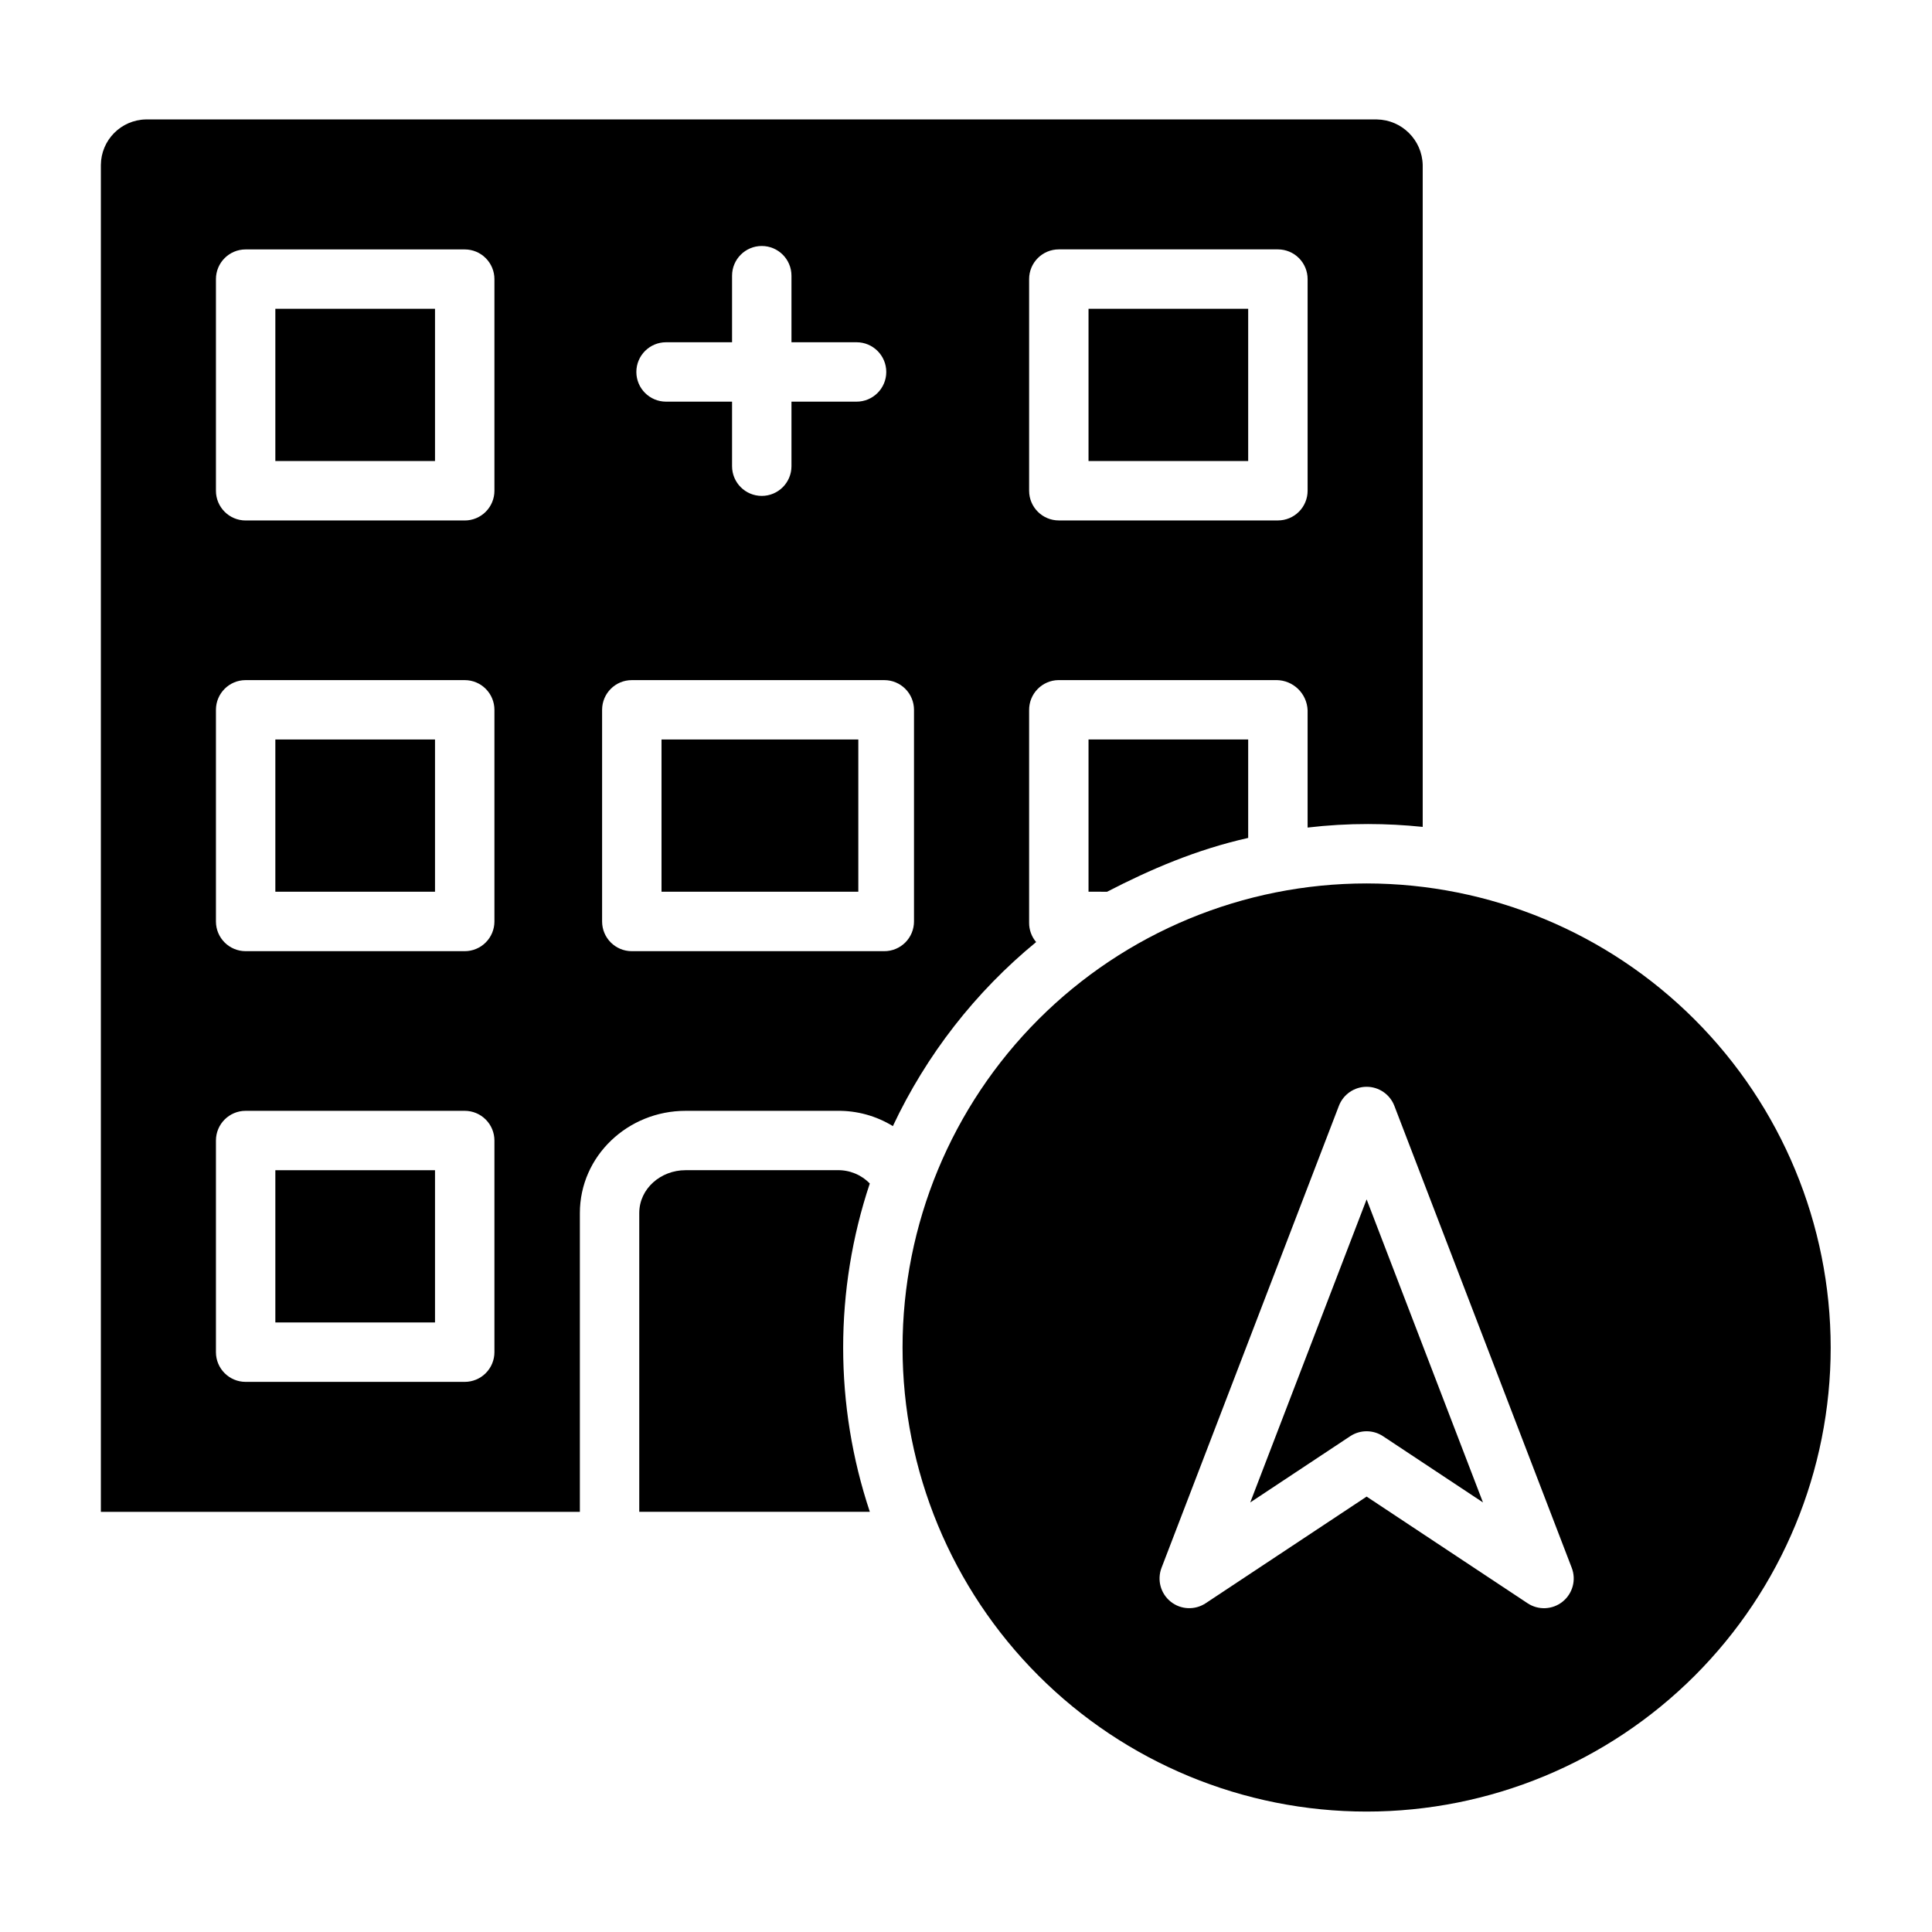
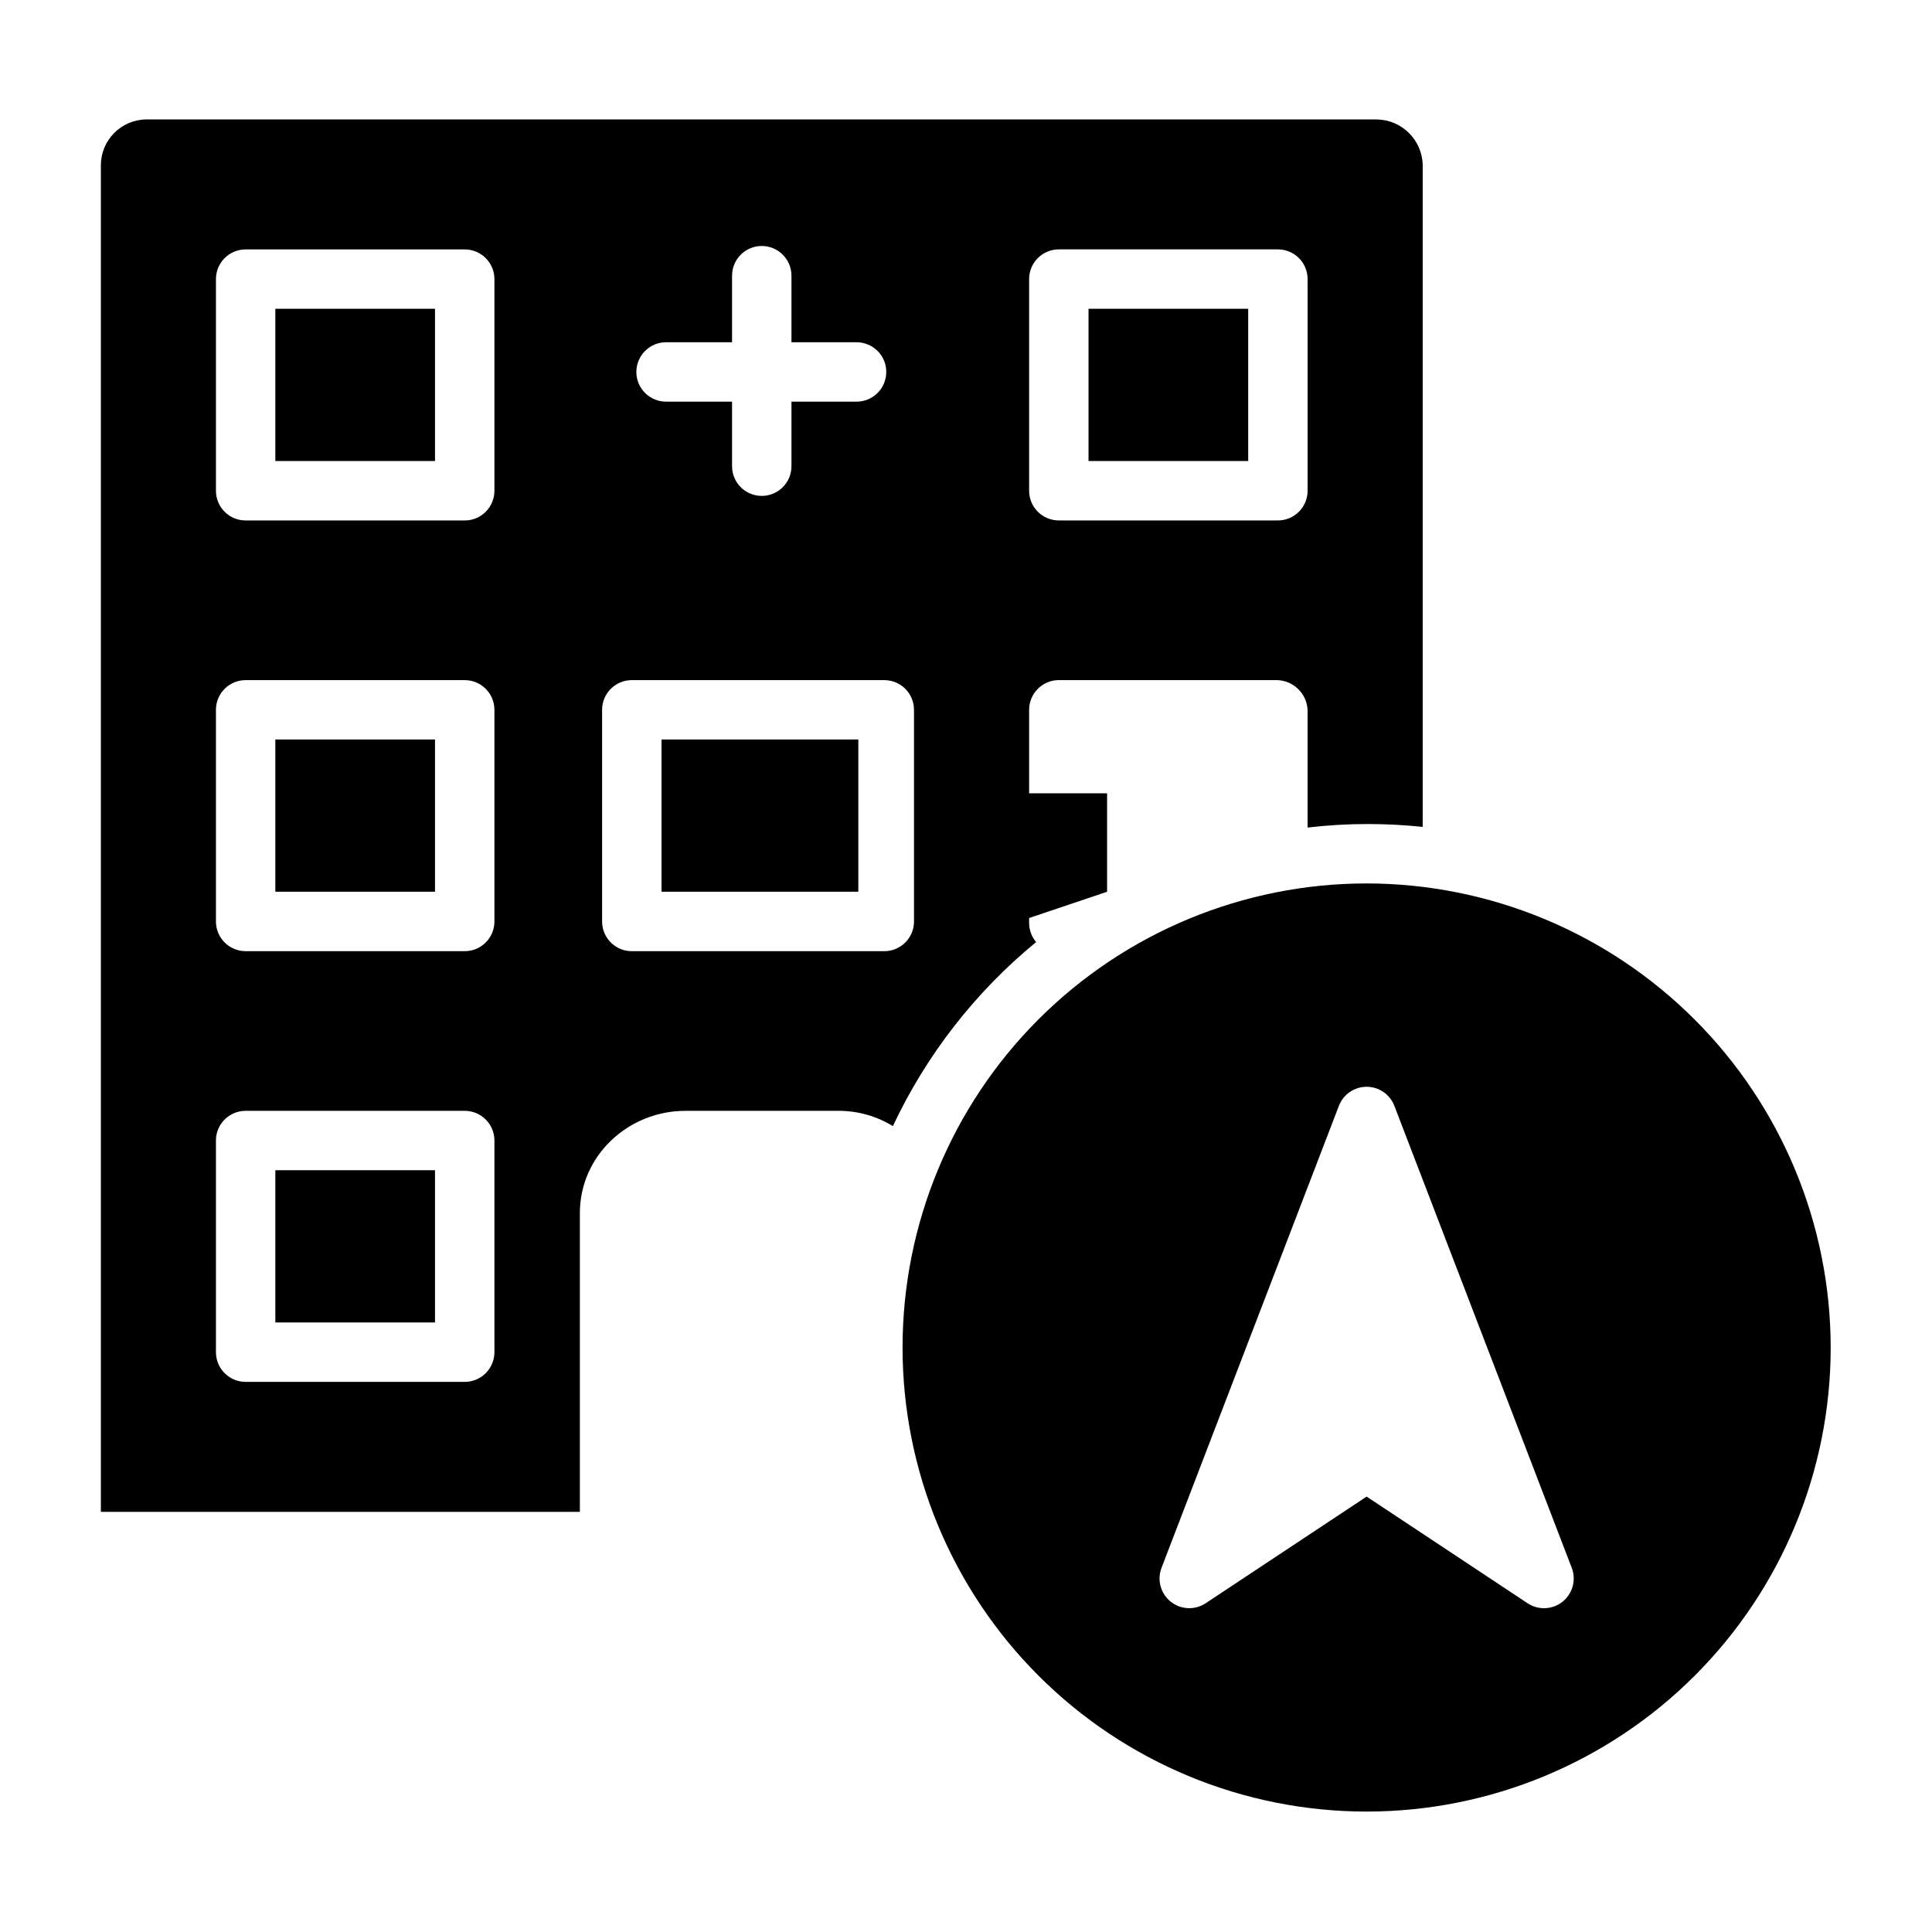
<svg xmlns="http://www.w3.org/2000/svg" fill="#000000" width="800px" height="800px" version="1.1" viewBox="144 144 512 512">
  <g>
    <path d="m216.97 339.97h42.312v40.344h-42.312z" />
    <path d="m216.97 225.83h42.312v40.344h-42.312z" />
    <path d="m319.31 339.97h52.152v40.344h-52.152z" />
    <path d="m432.47 225.83h42.312v40.344h-42.312z" />
    <path d="m216.97 454.12h42.312v40.344h-42.312z" />
-     <path d="m374.5 457.64c-2.258-2.332-5.387-3.609-8.629-3.527h-40.215c-6.512 0-12.246 4.852-12.246 11.363v79.168h61.105c-9.418-28.238-9.422-58.766-0.012-87.004z" />
-     <path d="m475.33 542.16 26.488-17.551c2.637-1.746 6.062-1.746 8.699 0l26.488 17.551-30.836-80.312z" />
-     <path d="m437.39 380.32c11.414-5.902 23.617-11.168 37.391-14.262v-26.086h-42.312v40.344z" />
+     <path d="m437.39 380.32v-26.086h-42.312v40.344z" />
    <path d="m418.58 393.65c-1.211-1.43-1.867-3.246-1.852-5.117v-56.316c-0.051-4.352 3.43-7.926 7.781-7.984h57.746c4.449 0.02 8.094 3.539 8.273 7.984v31.094c5.316-0.629 10.668-0.941 16.02-0.934 4.84 0.004 9.672 0.258 14.484 0.758v-175.41c-0.152-6.637-5.523-11.969-12.164-12.074h-326.21c-6.594 0.125-11.883 5.481-11.926 12.074v356.93h126.94v-79.168c0-15.195 12.789-27.105 27.988-27.105h40.219-0.004c5.199-0.078 10.312 1.328 14.746 4.047 8.875-18.875 21.844-35.539 37.965-48.773zm-1.852-175.69c0-4.348 3.523-7.871 7.871-7.871h58.059c2.086 0 4.09 0.828 5.566 2.305 1.477 1.477 2.305 3.481 2.305 5.566v56.09c0 2.086-0.828 4.09-2.305 5.566-1.477 1.477-3.481 2.305-5.566 2.305h-58.059c-4.348 0-7.871-3.523-7.871-7.871zm-141.7 284.38c0 2.086-0.832 4.09-2.309 5.566-1.473 1.477-3.477 2.305-5.566 2.305h-58.055c-4.348 0-7.871-3.523-7.871-7.871v-56.09c0-4.348 3.523-7.871 7.871-7.871h58.055c2.09 0 4.094 0.828 5.566 2.305 1.477 1.477 2.309 3.481 2.309 5.566zm0-114.14c0 2.086-0.832 4.09-2.309 5.566-1.473 1.477-3.477 2.305-5.566 2.305h-58.055c-4.348 0-7.871-3.523-7.871-7.871v-56.09c0-4.348 3.523-7.871 7.871-7.871h58.055c2.09 0 4.094 0.828 5.566 2.305 1.477 1.477 2.309 3.481 2.309 5.566zm0-114.14c0 2.086-0.832 4.09-2.309 5.566-1.473 1.477-3.477 2.305-5.566 2.305h-58.055c-4.348 0-7.871-3.523-7.871-7.871v-56.09c0-4.348 3.523-7.871 7.871-7.871h58.055c2.09 0 4.094 0.828 5.566 2.305 1.477 1.477 2.309 3.481 2.309 5.566zm45.488-39.359h17.488v-17.637c0-4.348 3.523-7.875 7.871-7.875s7.871 3.527 7.871 7.875v17.637h17.25c4.348 0 7.875 3.523 7.875 7.871s-3.527 7.871-7.875 7.871h-17.25v17.105c0 4.348-3.523 7.871-7.871 7.871s-7.871-3.523-7.871-7.871v-17.105h-17.488c-4.348 0-7.875-3.523-7.875-7.871s3.527-7.871 7.875-7.871zm65.703 153.5c0 2.086-0.828 4.09-2.305 5.566-1.477 1.477-3.481 2.305-5.566 2.305h-66.914c-4.348 0-7.871-3.523-7.871-7.871v-56.09c0-4.348 3.523-7.871 7.871-7.871h66.914c2.086 0 4.09 0.828 5.566 2.305 1.477 1.477 2.305 3.481 2.305 5.566z" />
    <path d="m506.17 378.12c-32.617 0-63.898 12.953-86.961 36.02-23.066 23.062-36.023 54.344-36.023 86.961 0 32.617 12.957 63.898 36.02 86.961 23.062 23.066 54.344 36.023 86.961 36.023 32.617 0 63.898-12.957 86.965-36.02 23.062-23.066 36.02-54.348 36.02-86.965-0.035-32.605-13.004-63.863-36.059-86.918-23.059-23.059-54.316-36.027-86.922-36.062zm51.934 190.34c-2.672 2.141-6.422 2.312-9.273 0.422l-42.66-28.27-42.66 28.266c-2.856 1.887-6.602 1.719-9.273-0.426-2.668-2.141-3.648-5.762-2.422-8.961l47.004-122.43c1.168-3.043 4.09-5.051 7.352-5.051 3.258 0 6.18 2.008 7.348 5.051l47.008 122.43c1.23 3.195 0.25 6.82-2.422 8.965z" />
  </g>
</svg>